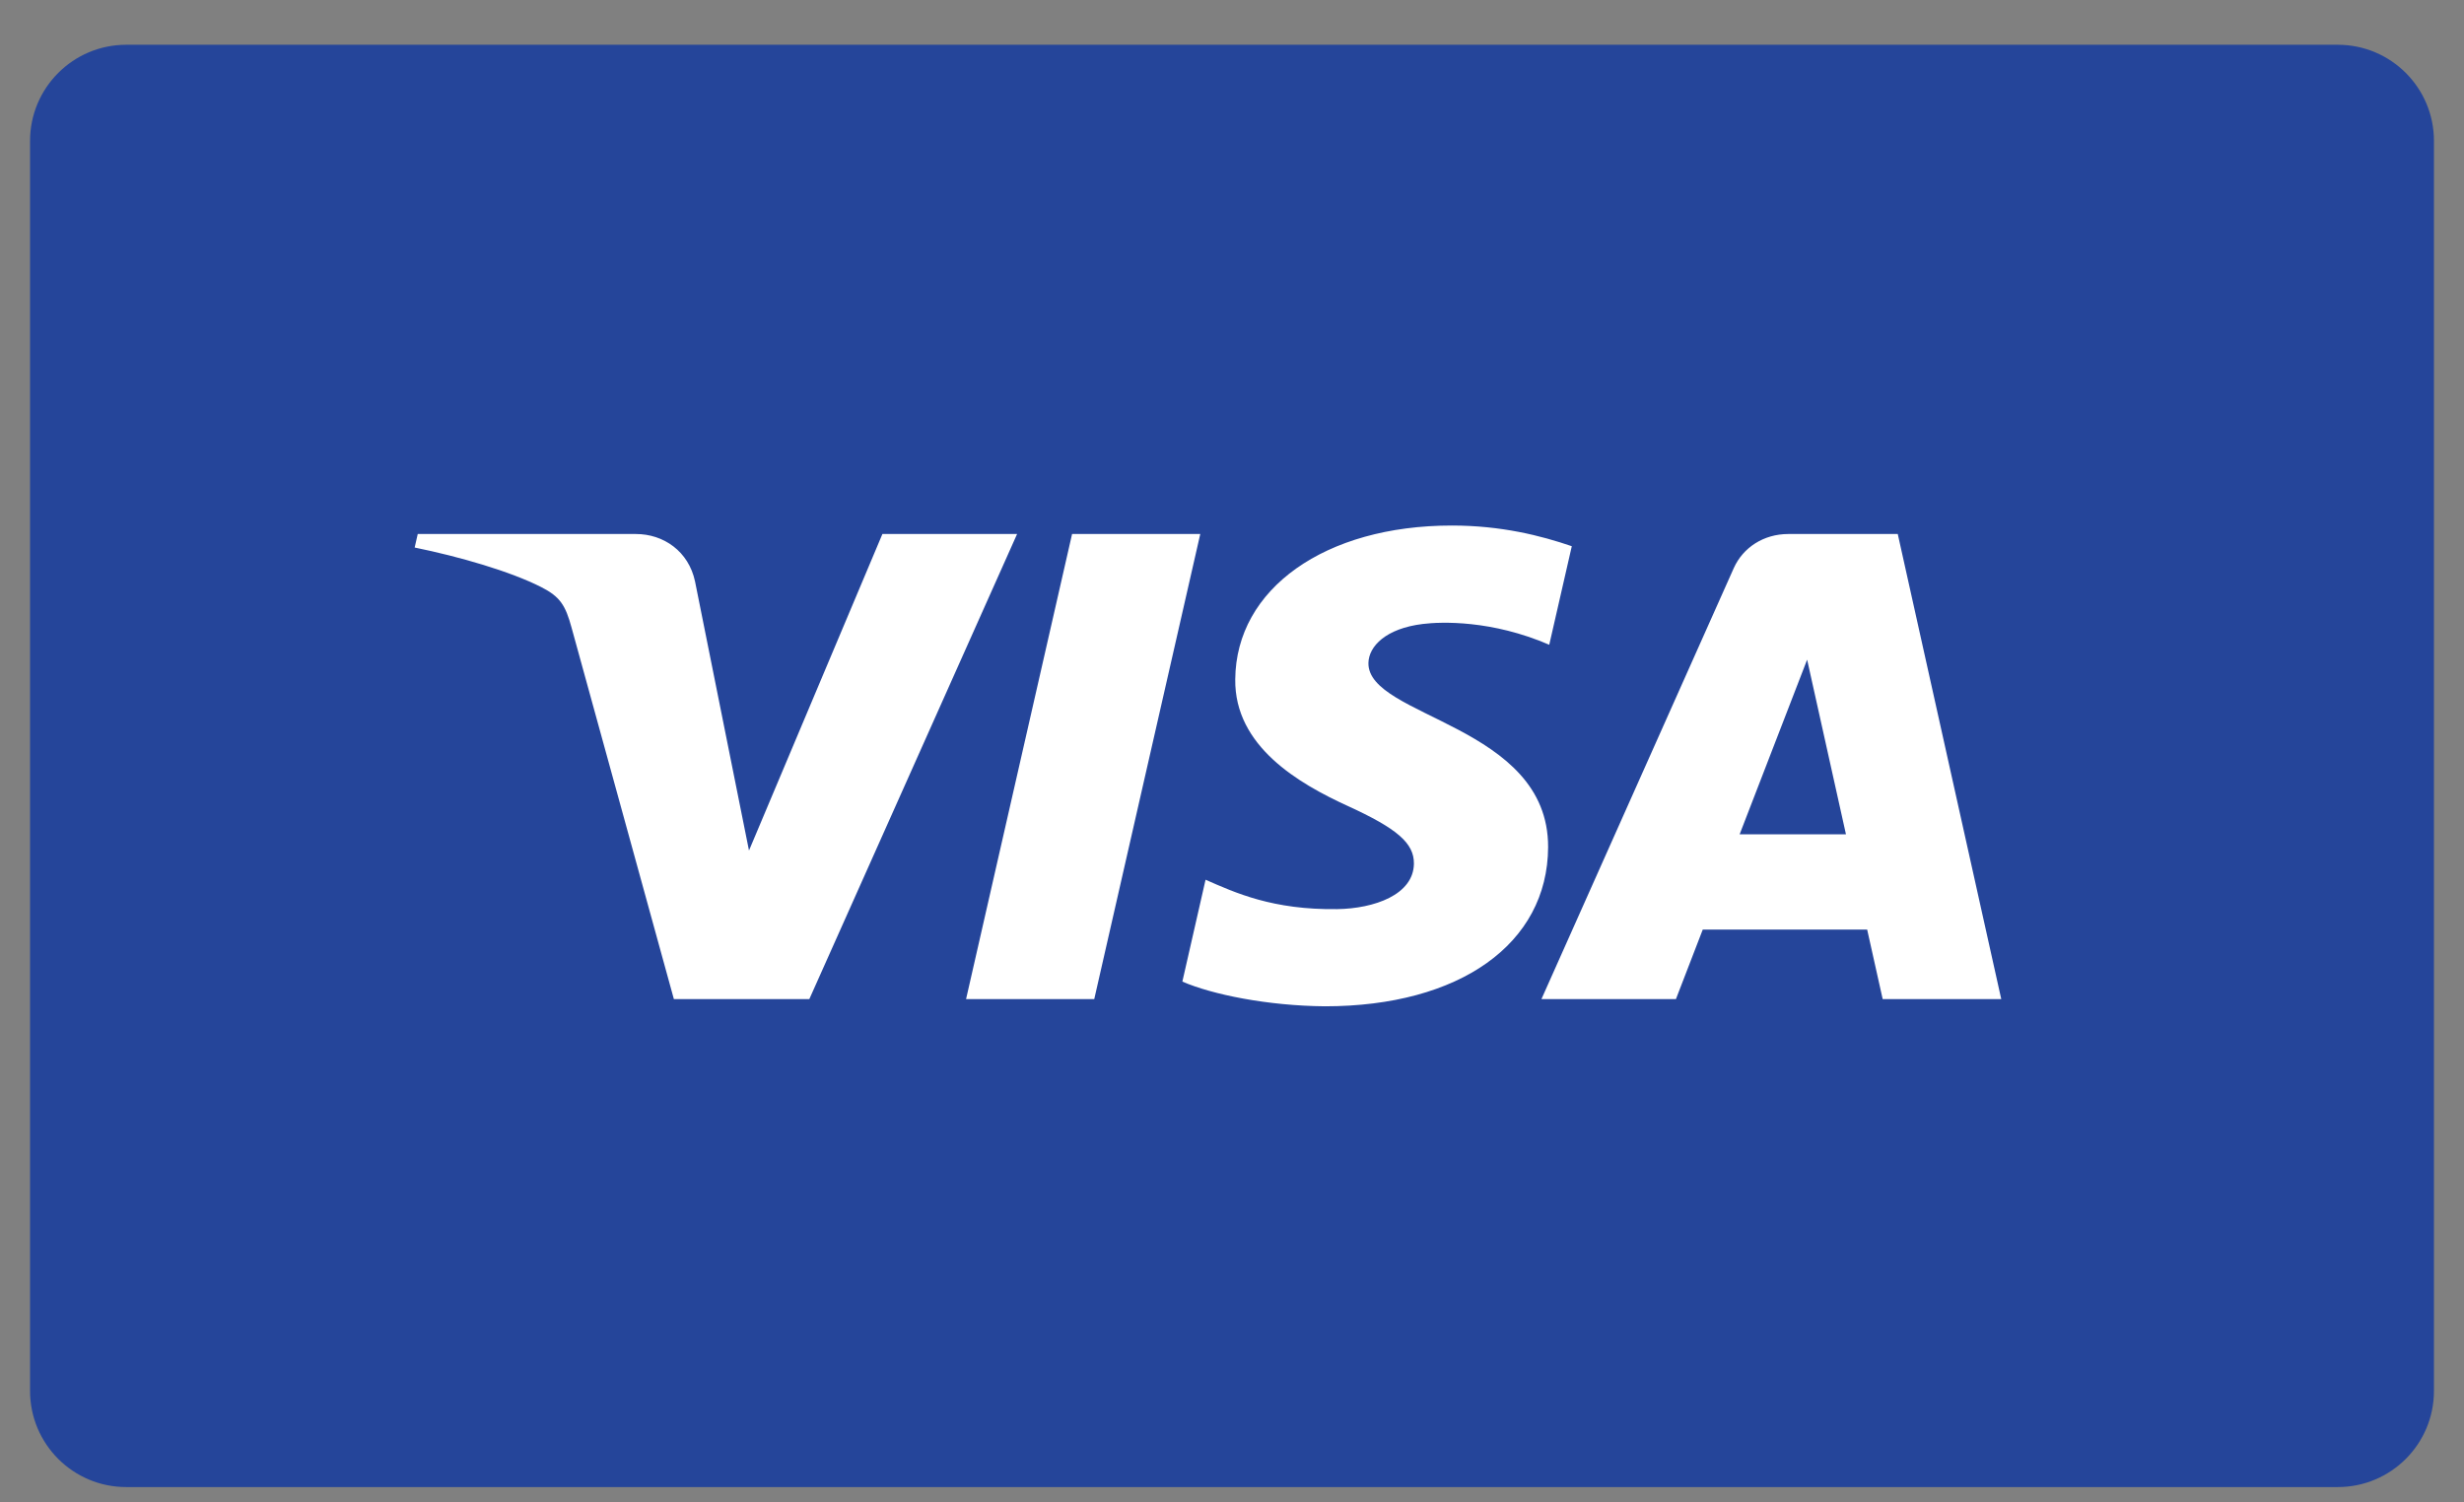
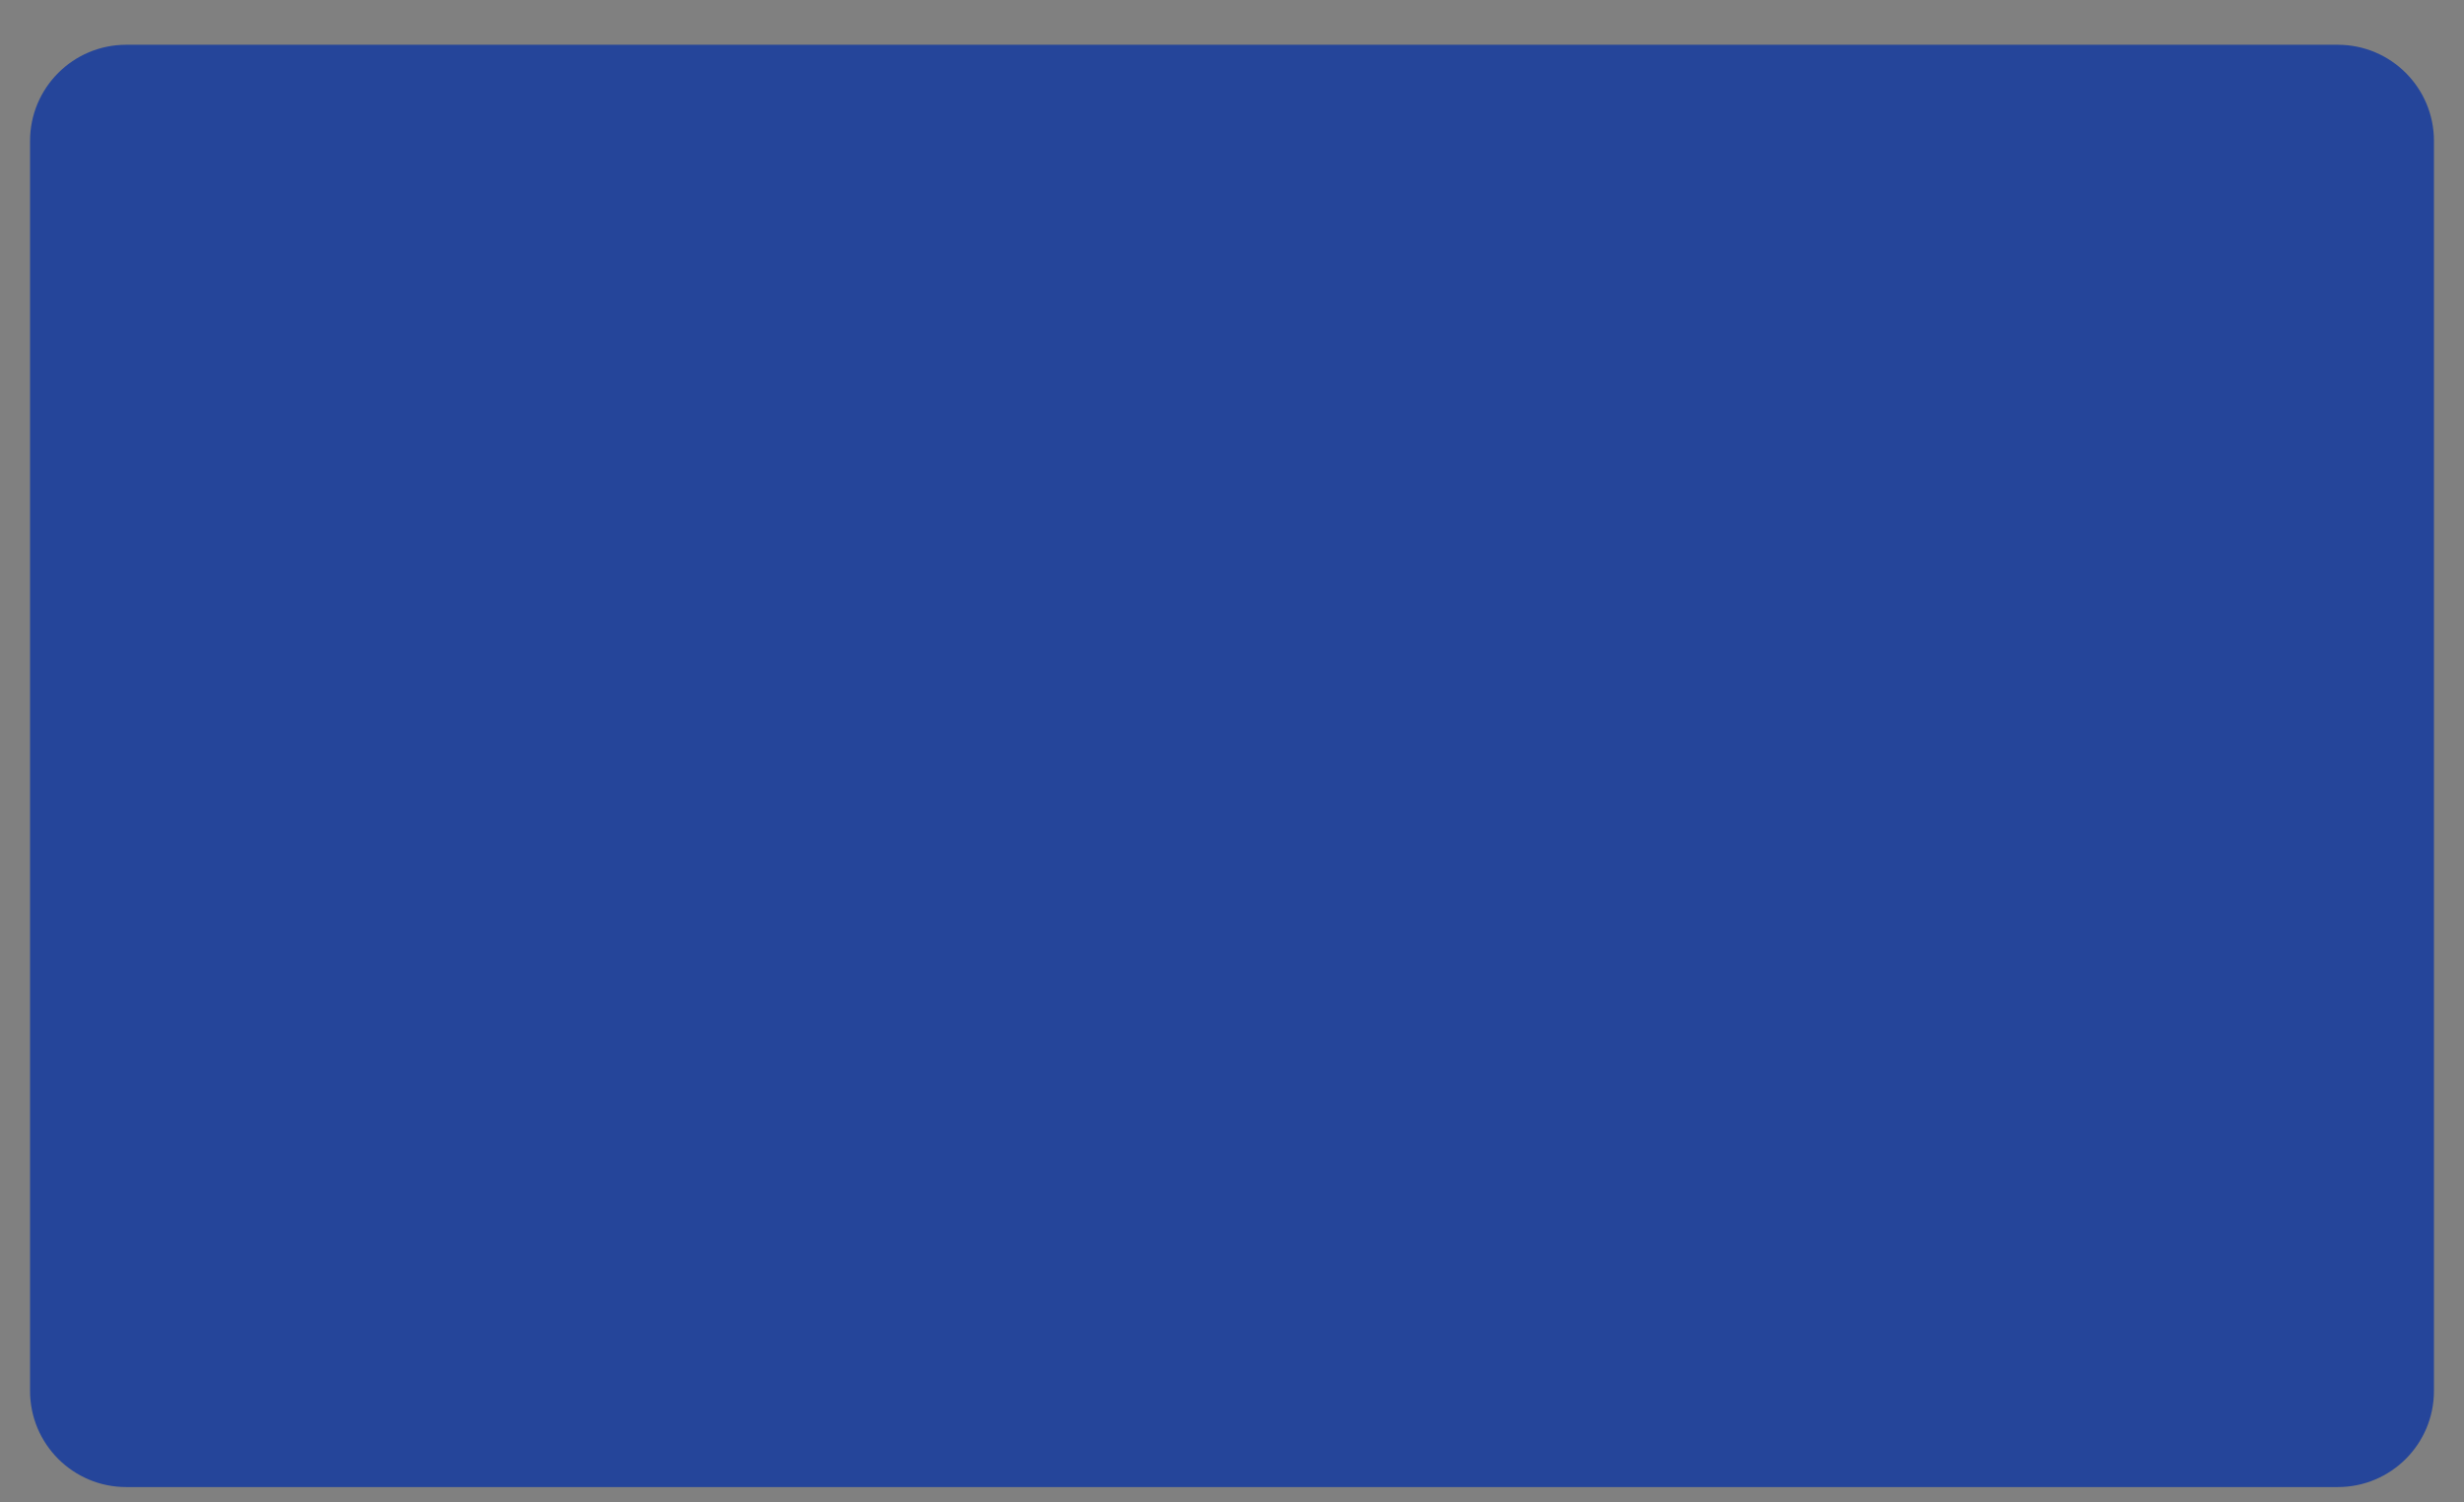
<svg xmlns="http://www.w3.org/2000/svg" width="41" height="25" viewBox="0 0 41 25" fill="none">
  <rect x="0" y="0" width="41" height="25" fill="#808080" stroke="none" />
  <g clip-path="url(#clip0_2358_170)">
    <path d="M38.9 0.745H2.1C1.217 0.745 0.5 1.461 0.5 2.345V23.145C0.5 24.029 1.217 24.745 2.1 24.745H38.9C39.784 24.745 40.5 24.029 40.5 23.145V2.345C40.5 1.461 39.784 0.745 38.9 0.745Z" fill="#25459A" />
-     <path d="M20.554 11.303C20.539 12.417 21.612 13.039 22.421 13.409C23.251 13.788 23.53 14.031 23.527 14.371C23.521 14.89 22.865 15.119 22.25 15.128C21.178 15.143 20.555 14.856 20.06 14.639L19.674 16.334C20.171 16.549 21.091 16.737 22.046 16.745C24.286 16.745 25.752 15.707 25.76 14.098C25.768 12.056 22.75 11.943 22.77 11.03C22.777 10.754 23.059 10.458 23.675 10.383C23.981 10.345 24.823 10.316 25.779 10.729L26.154 9.089C25.64 8.913 24.98 8.745 24.157 8.745C22.049 8.745 20.566 9.797 20.554 11.303ZM29.757 8.886C29.348 8.886 29.003 9.11 28.849 9.454L25.649 16.625H27.887L28.333 15.469H31.069L31.327 16.625H33.3L31.578 8.886H29.757ZM30.07 10.977L30.716 13.883H28.947L30.07 10.977ZM17.839 8.886L16.075 16.625H18.208L19.972 8.886H17.839ZM14.683 8.886L12.463 14.153L11.565 9.675C11.459 9.175 11.043 8.886 10.581 8.886H6.951L6.9 9.111C7.645 9.263 8.492 9.508 9.005 9.769C9.319 9.929 9.409 10.069 9.512 10.449L11.213 16.625H13.467L16.924 8.886H14.683Z" fill="white" />
  </g>
  <defs>
    <clipPath id="clip0_2358_170">
      <rect width="40" height="24" fill="white" transform="translate(0.5 0.745)" />
    </clipPath>
  </defs>
</svg>